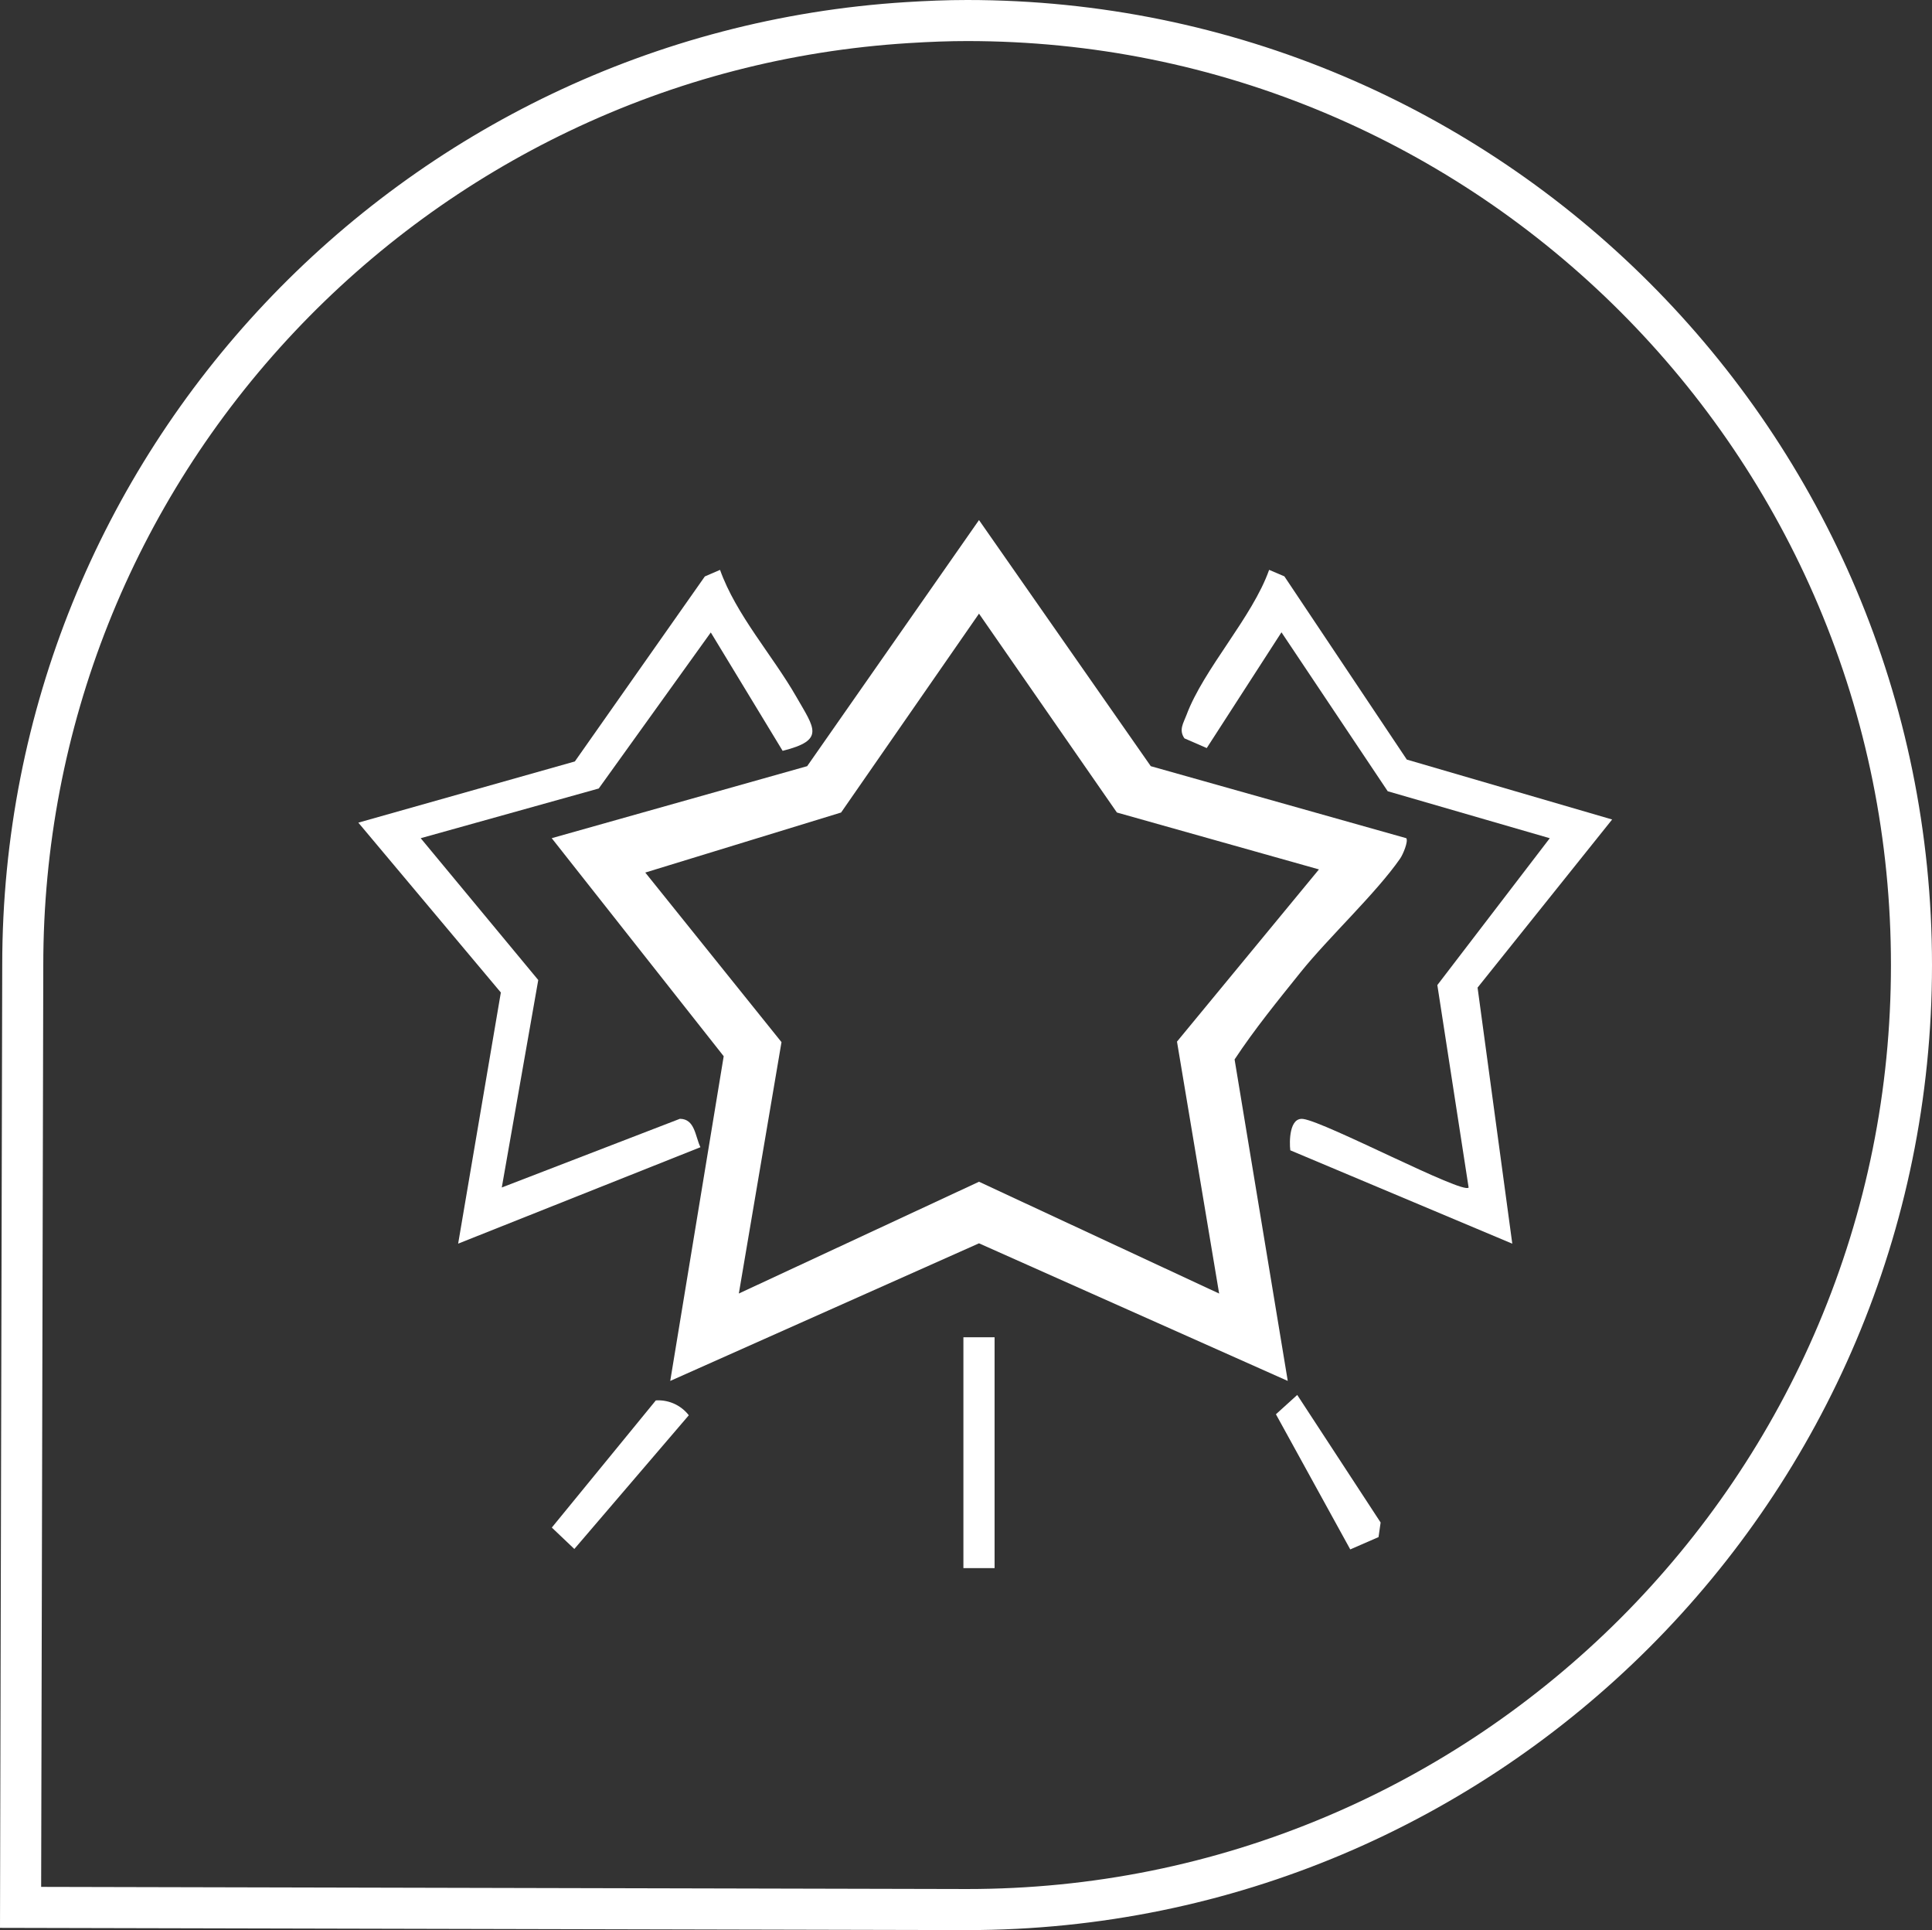
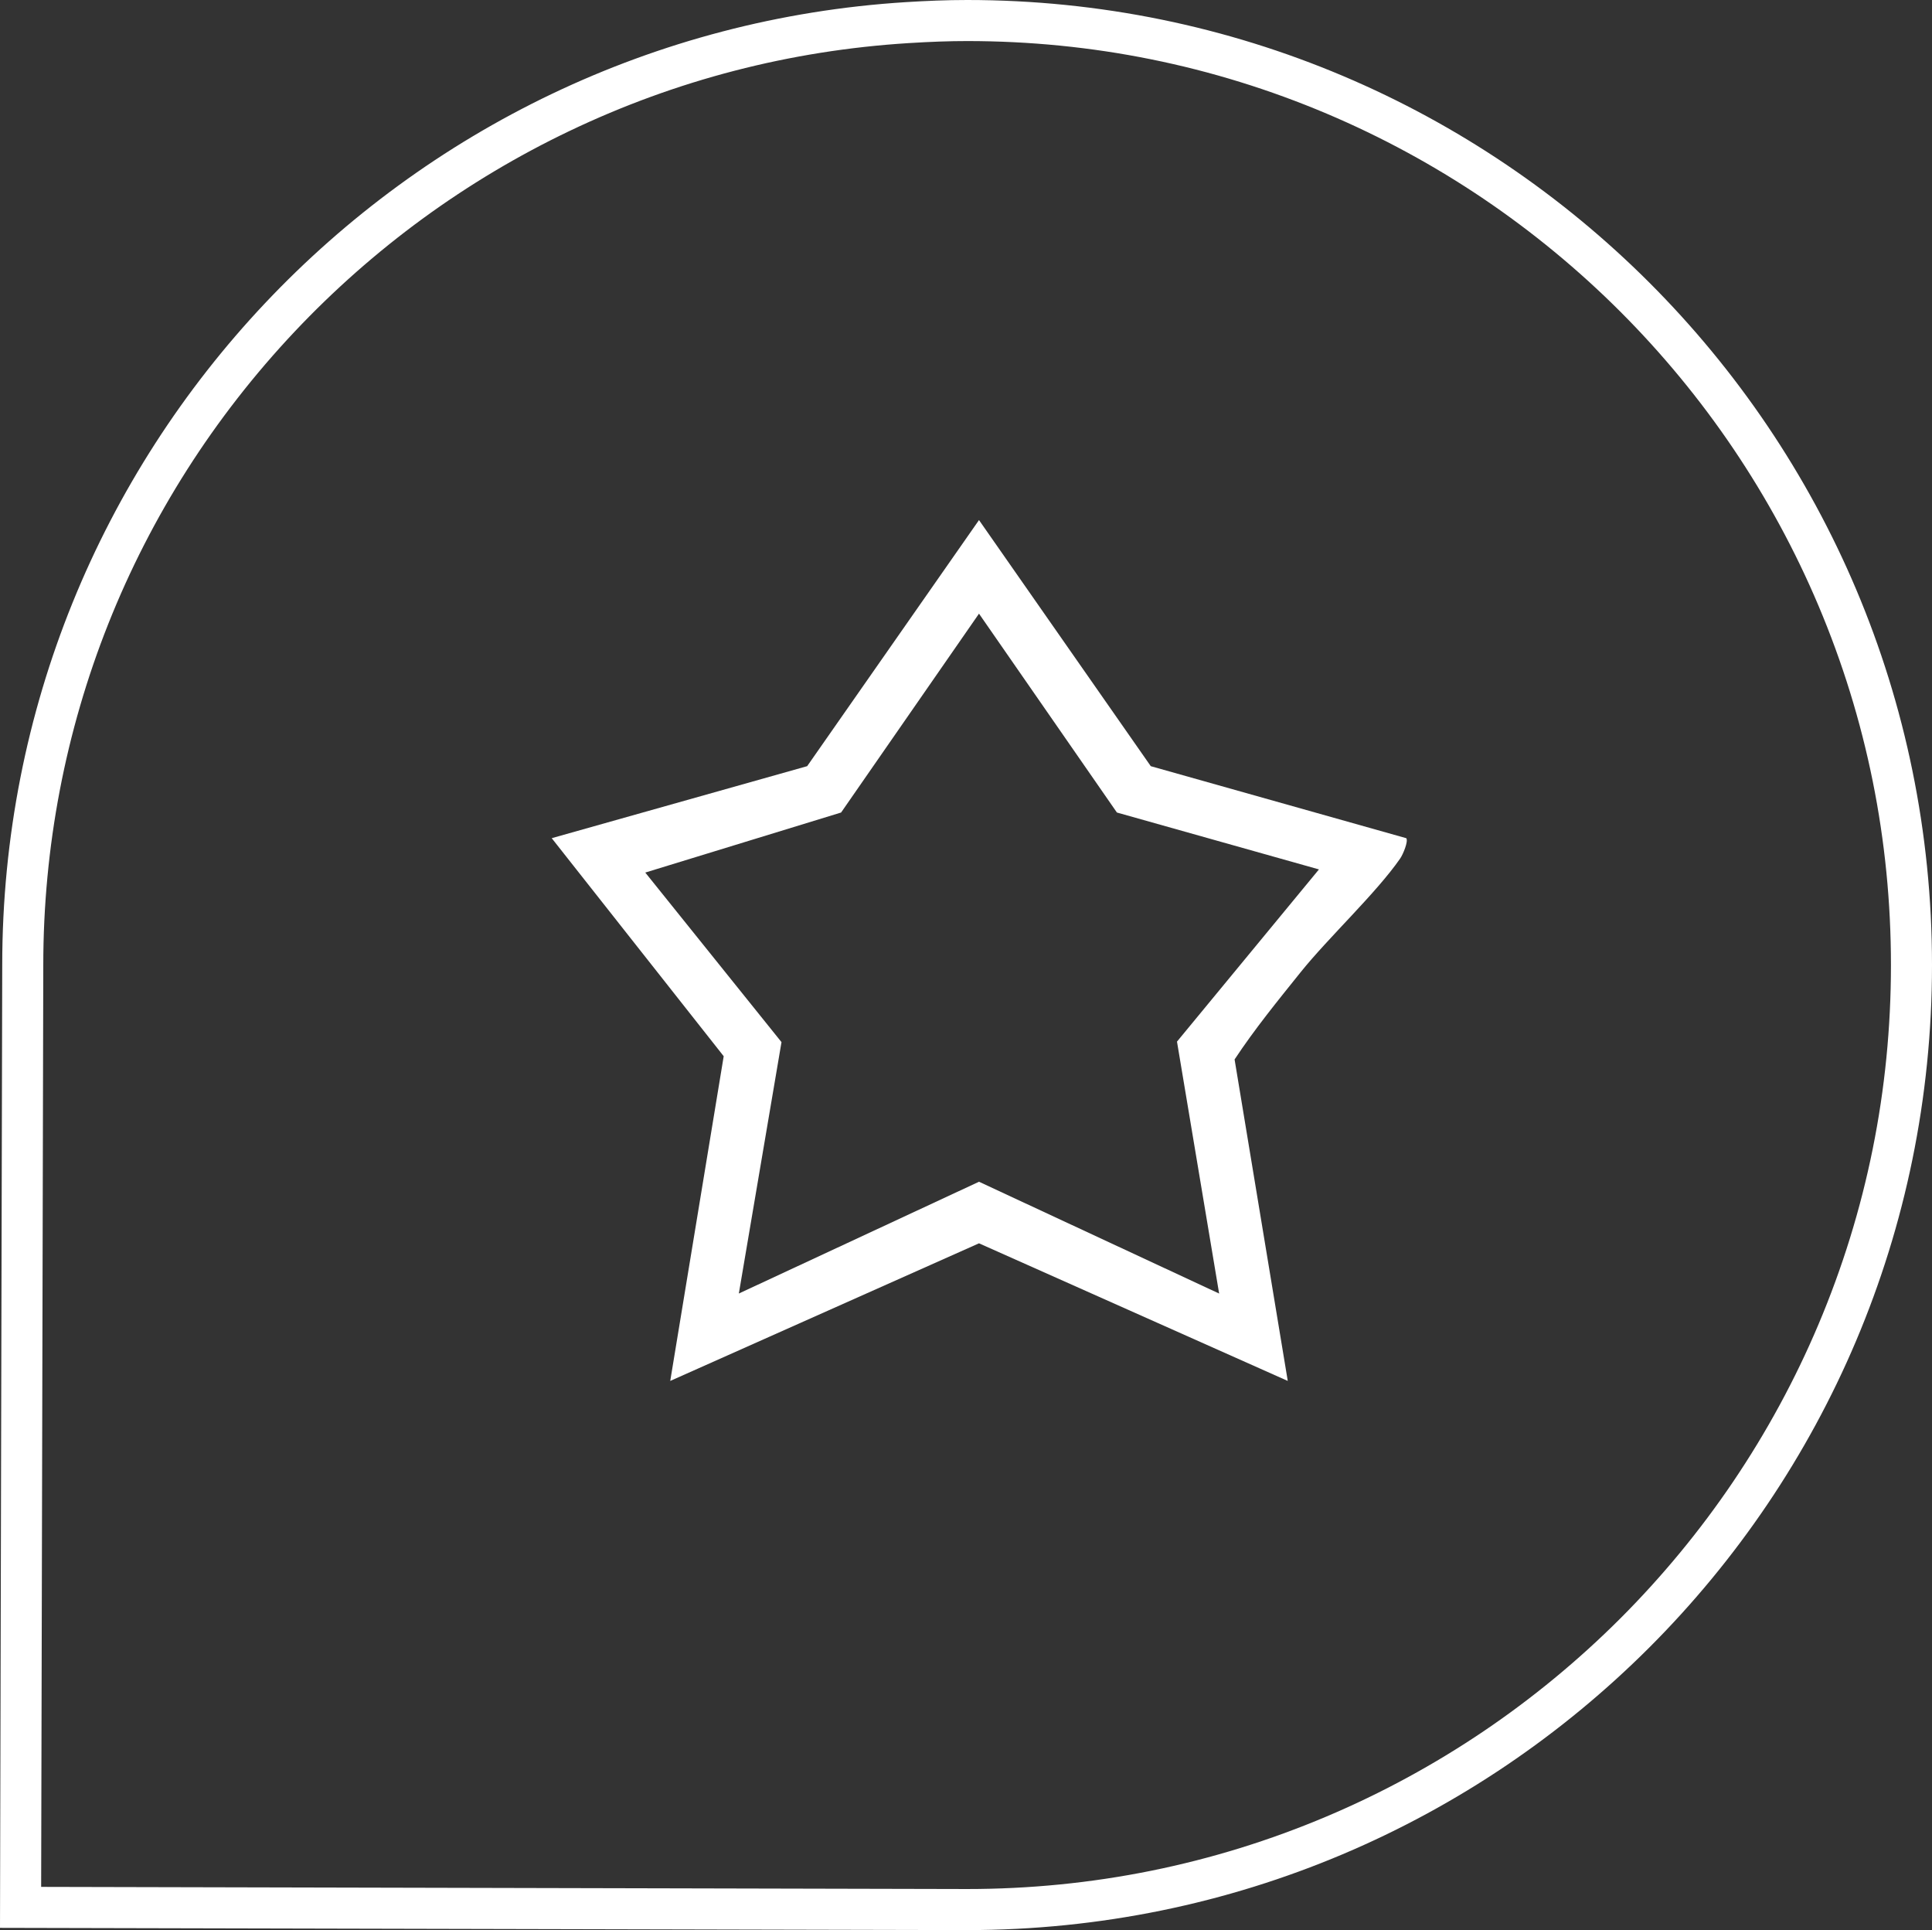
<svg xmlns="http://www.w3.org/2000/svg" width="141.188" height="141.025" viewBox="0 0 141.188 141.025">
  <rect x="0" y="0" width="141.188" height="141.025" fill="#333333" stroke="none" />
  <defs>
    <clipPath id="clip-path">
      <rect id="Rectangle_404" data-name="Rectangle 404" width="91.626" height="76.577" transform="translate(0 0)" fill="#fff" />
    </clipPath>
  </defs>
  <g id="Group_1073" data-name="Group 1073" transform="translate(-1559.813 -1597)">
    <g id="Group_479" data-name="Group 479" transform="translate(0 692)">
      <g id="Path_167" data-name="Path 167" transform="translate(1559.813 905)" fill="none">
        <path d="M.163,70.513A70.505,70.505,0,0,1,66.2.156C67.681.063,69.171,0,70.675,0a70.512,70.512,0,0,1,0,141.025L0,140.862v-.041Z" stroke="none" />
        <path d="M 70.682 138.025 L 70.681 138.025 C 79.795 138.024 88.634 136.239 96.953 132.72 C 100.953 131.029 104.811 128.934 108.42 126.496 C 111.995 124.081 115.358 121.306 118.414 118.251 C 121.469 115.195 124.244 111.832 126.659 108.257 C 129.098 104.648 131.192 100.79 132.883 96.79 C 136.403 88.469 138.188 79.628 138.188 70.513 C 138.188 61.397 136.403 52.556 132.883 44.234 C 131.192 40.235 129.098 36.377 126.659 32.768 C 124.244 29.192 121.47 25.83 118.414 22.774 C 115.358 19.718 111.996 16.944 108.42 14.528 C 104.811 12.09 100.953 9.996 96.953 8.304 C 88.632 4.785 79.791 3 70.675 3 C 69.384 3 68.022 3.048 66.388 3.15 C 57.742 3.692 49.411 5.851 41.626 9.567 C 37.867 11.361 34.251 13.519 30.879 15.983 C 27.532 18.429 24.391 21.2 21.543 24.219 C 9.691 36.787 3.163 53.228 3.163 70.513 L 3.163 70.52 L 3.007 137.868 L 70.682 138.025 M 70.675 141.025 L -9.999999747378752e-06 140.862 L -9.999999747378752e-06 140.821 L 0.163 70.513 C 0.163 33.074 29.345 2.467 66.2 0.156 C 67.681 0.063 69.171 -1.416015606992005e-06 70.675 -1.416015606992005e-06 C 109.618 -1.416015606992005e-06 141.188 31.569 141.188 70.513 C 141.188 109.455 109.618 141.025 70.675 141.025 Z" stroke="none" fill="#fff" />
      </g>
    </g>
    <g id="Group_801" data-name="Group 801" transform="translate(1056 1635)">
      <g id="Group_800" data-name="Group 800" transform="translate(530)" clip-path="url(#clip-path)">
        <path id="Path_2102" data-name="Path 2102" d="M76.584,23.245c.156.227-.233,1.173-.447,1.482-1.765,2.546-5.242,5.773-7.29,8.327-1.656,2.064-3.355,4.147-4.812,6.356L67.921,62.9,45.357,52.845,22.793,62.9,26.7,39.175,14.132,23.243,32.8,17.981,45.357,0,57.91,17.982ZM70.2,25.525,55.435,21.368,45.357,6.838,35.279,21.368l-14.31,4.387,9.955,12.39L27.806,56.514l17.551-8.168,17.549,8.17-3.08-18.409Z" fill="#fff" />
-         <path id="Path_2103" data-name="Path 2103" d="M26.432,3.639C27.61,6.934,30.272,9.884,32,12.9c1.331,2.322,2.146,3.177-.993,3.961l-5.25-8.65L17.568,19.613,4.557,23.245l8.591,10.362L10.483,48.765,23.5,43.747c1.1.011,1.111,1.267,1.5,2.076L7.294,52.869l3.12-18.35L0,22.108l15.822-4.471,9.5-13.518Z" fill="#fff" />
-         <path id="Path_2104" data-name="Path 2104" d="M91.626,21.878,81.792,34.161l2.537,18.711L68.106,46.049c-.076-.622-.074-2.425.939-2.291,1.632.214,11.7,5.536,12.093,5.011L78.852,33.976l8.216-10.73L75.225,19.813,67.461,8.2,62,16.659l-1.629-.709c-.433-.62-.068-1.124.146-1.7,1.257-3.38,4.821-7.147,6.042-10.613l1.114.475L76.621,17.5Z" fill="#fff" />
-         <rect id="Rectangle_403" data-name="Rectangle 403" width="2.279" height="16.867" transform="translate(44.217 59.71)" fill="#fff" />
-         <path id="Path_2105" data-name="Path 2105" d="M21.739,64.324a2.823,2.823,0,0,1,2.411,1.085l-8.365,9.769-1.646-1.564Z" fill="#fff" />
-         <path id="Path_2106" data-name="Path 2106" d="M72.488,75.21l-5.432-9.875,1.557-1.411,6.094,9.32-.152,1.066Z" fill="#fff" />
      </g>
    </g>
  </g>
</svg>